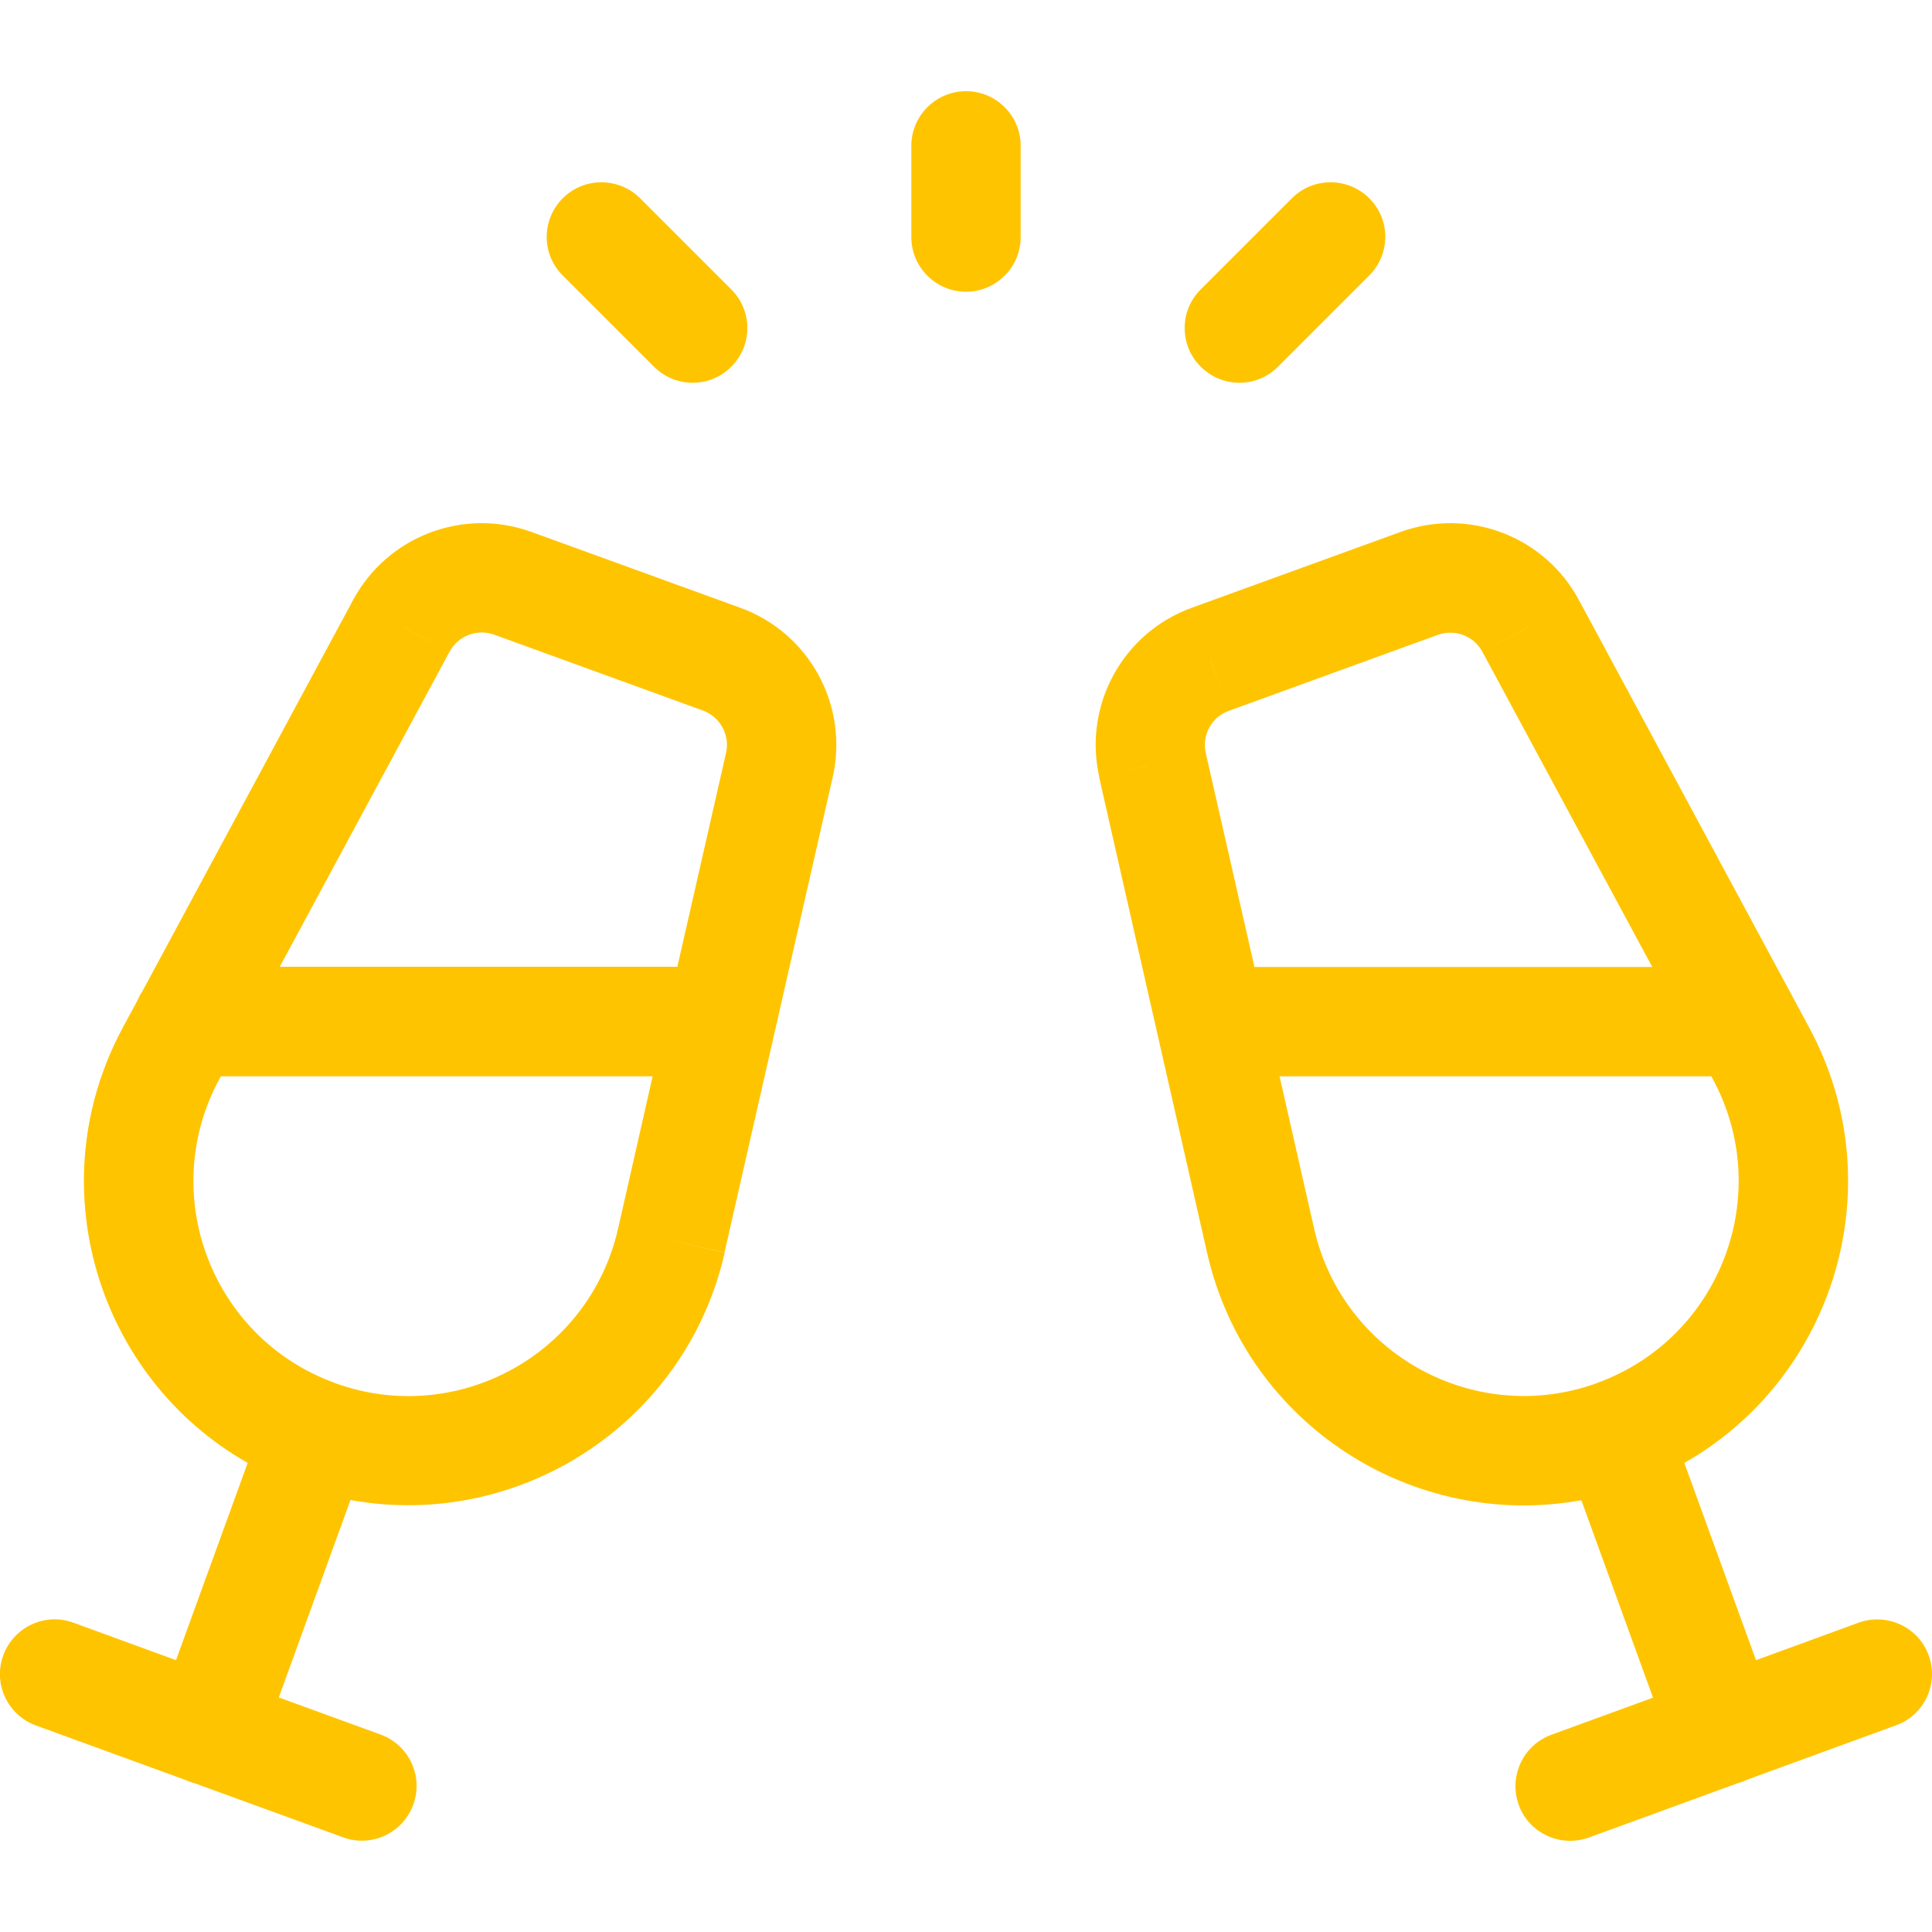
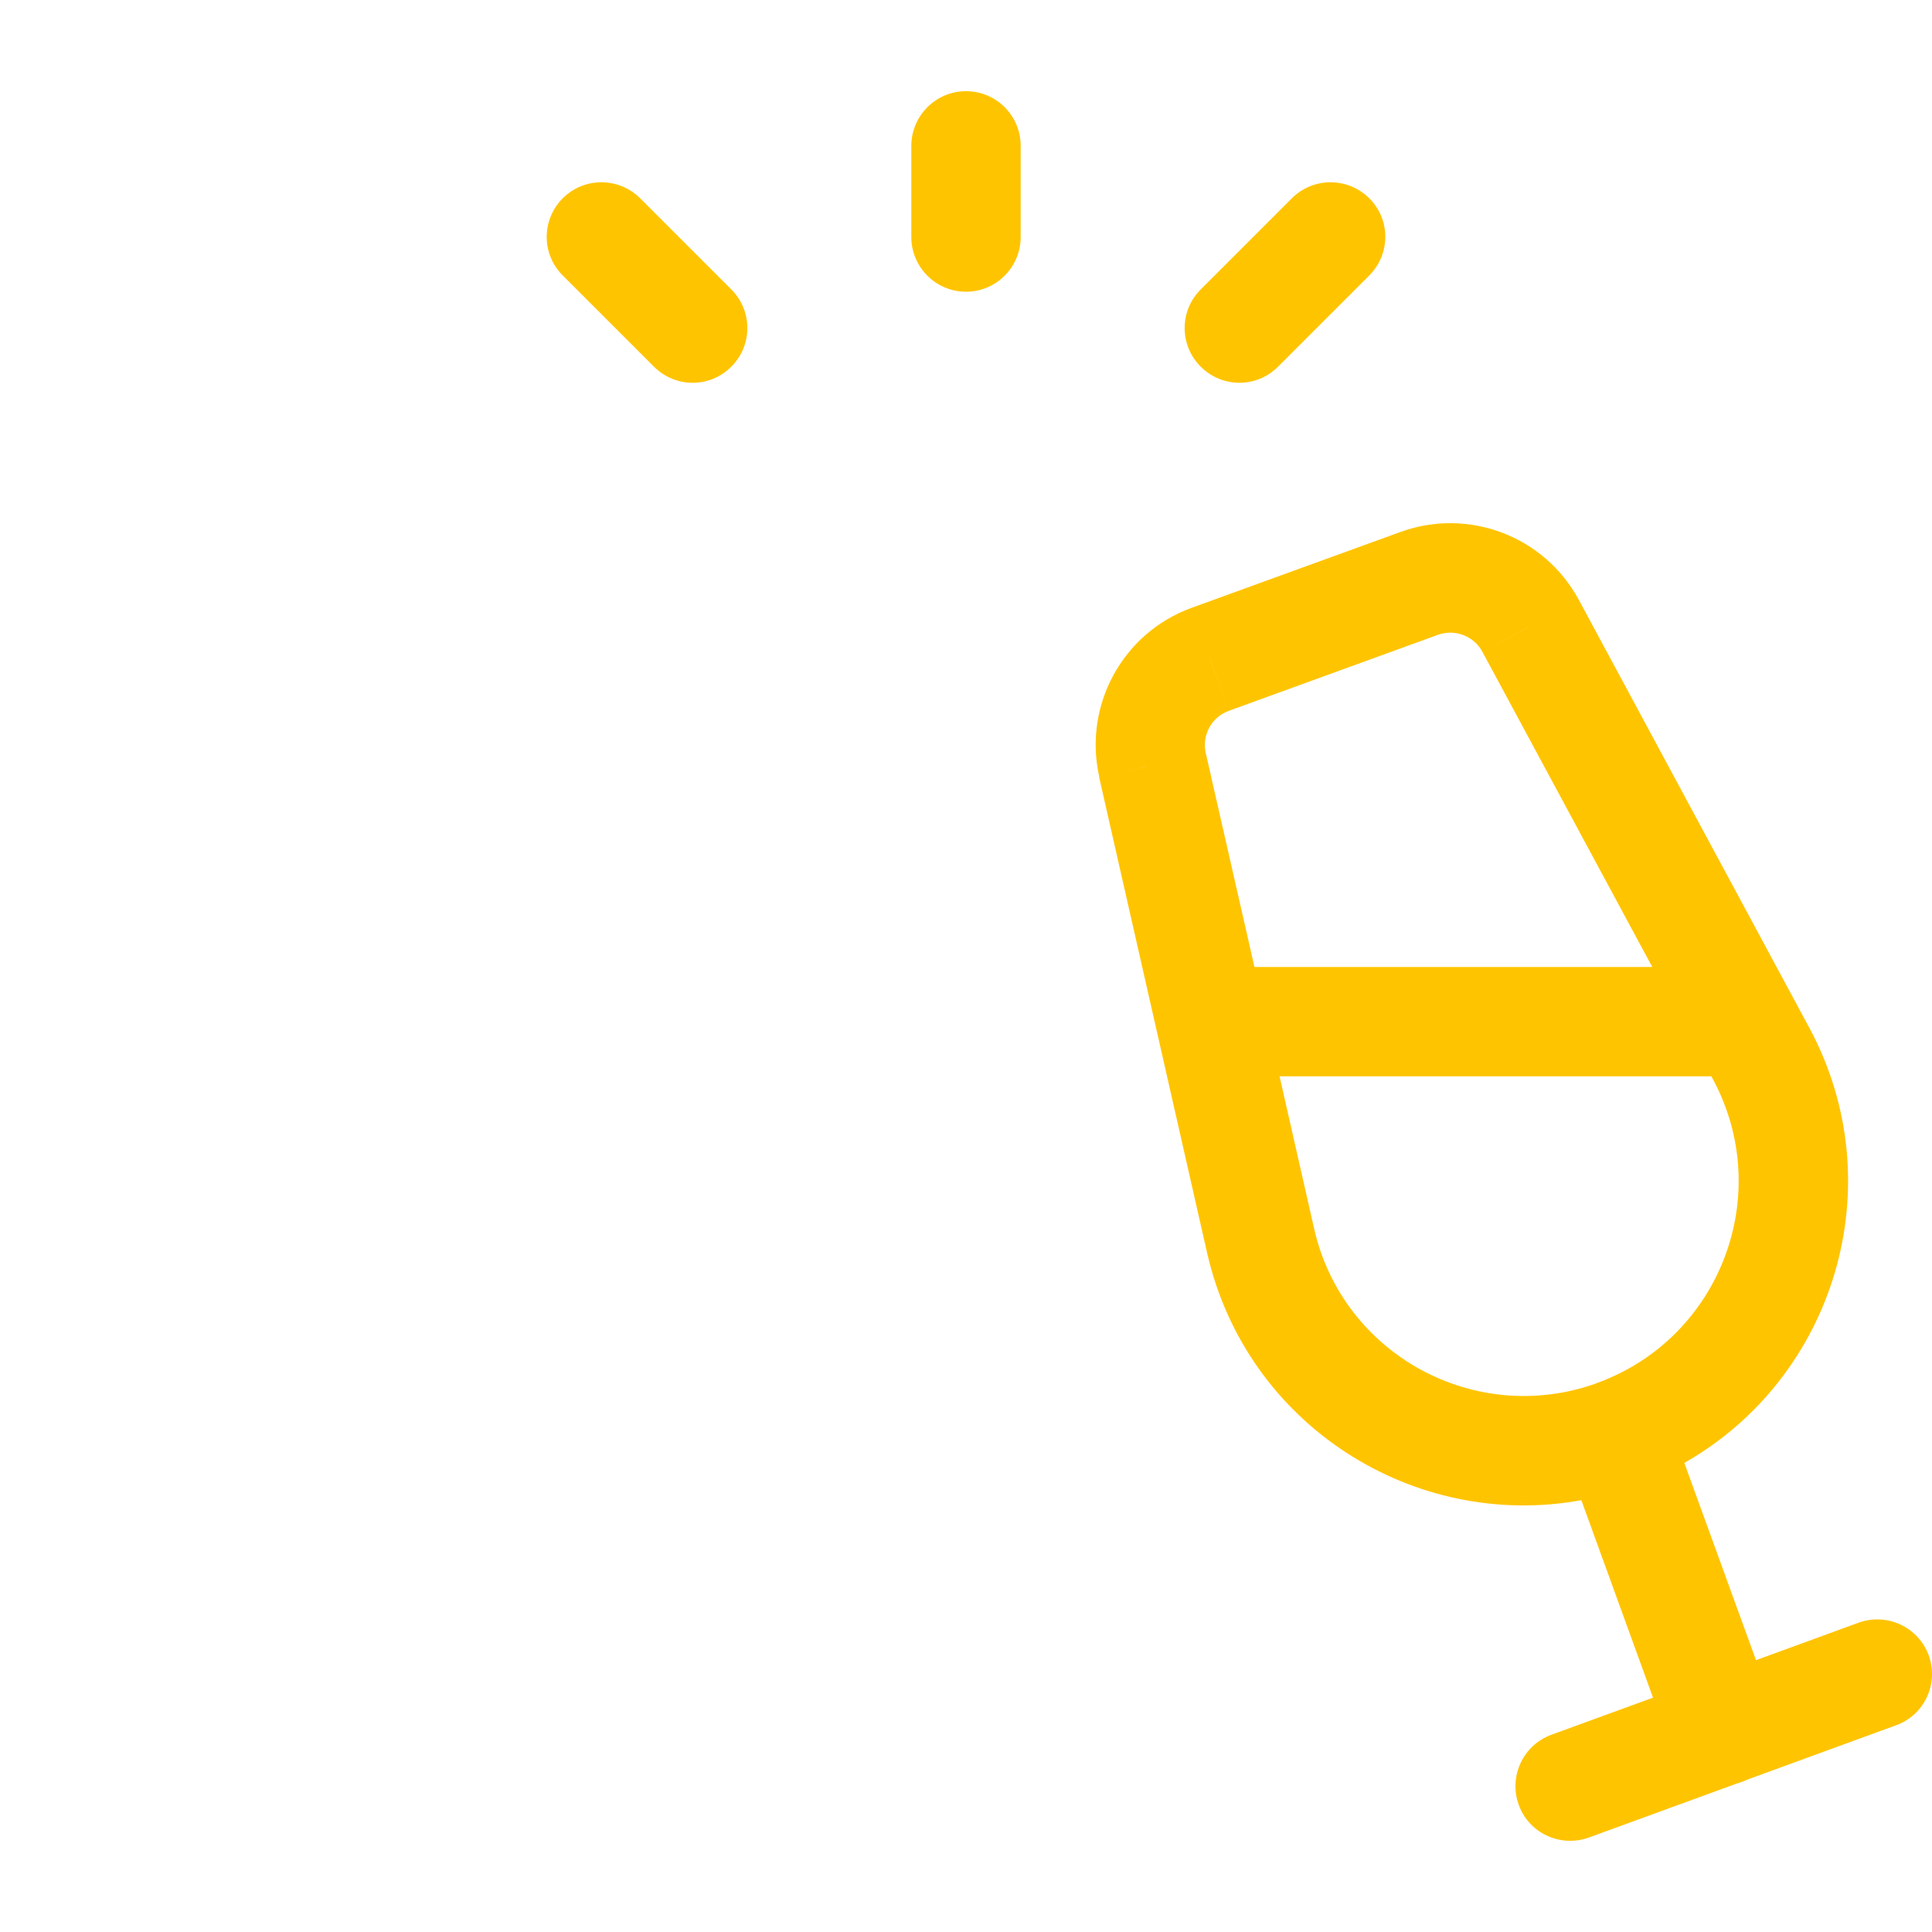
<svg xmlns="http://www.w3.org/2000/svg" id="Layer_1" x="0px" y="0px" viewBox="0 0 1000 1000" style="enable-background:new 0 0 1000 1000;" xml:space="preserve">
  <style type="text/css"> .st0{fill:#FFC400;} </style>
  <g>
    <path class="st0" d="M998.3,856.8c-5.4-14.7-21.6-22.2-36.3-16.9l-53.1,19.4l-37.1-102.1c77.7-44.1,108.6-143.8,64.6-225.4l0,0 L817.2,310.5l0,0c-17.8-33-57-47.9-92.2-35.2l0,0l-108.2,39.3l0,0c-35.8,13-56.2,50.6-47.8,87.6l24.7-5.6l-0.3,0.1l-24.5,5.5l0,0 l55.9,246.3l31.3-7.1l-4.1,0.9l-27.2,6.2l0,0c20.3,89.1,107,143.8,193.7,128l37.1,102.2L803,897.9c-14.7,5.4-22.2,21.6-16.9,36.3 s21.6,22.2,36.3,16.9l76.7-28c0.8-0.2,1.7-0.5,2.5-0.8c0.9-0.3,1.8-0.7,2.6-1.1l77.2-28.2C996.1,887.7,1003.6,871.5,998.3,856.8z M649.3,500.5l-25.2-110.7c-2.1-9.3,3-18.7,12-21.9h0l-9.7-26.6l0-0.1l9.7,26.7l108.1-39.3l0,0c8.9-3.2,18.7,0.6,23.1,8.8 l24.9-13.4l-2.9,1.6l-22,11.8l0,0l87.9,163.1H649.3z M827,715.7c-0.1,0-0.2,0.1-0.3,0.1c-0.1,0.1-0.3,0.1-0.4,0.2 c-62.8,22.5-131.3-14.9-146.1-80l0,0l-17.9-78.9h223.5l0.8,1.5l0,0l2.9-1.6h0l-2.9,1.6C918.7,618.2,890.5,692.4,827,715.7z" />
-     <path class="st0" d="M383.2,314.6L383.2,314.6L275,275.3l0,0l-9.2,25.4l-0.1,0.3l9.3-25.7c-35.2-12.7-74.4,2.2-92.2,35.2l0,0 L73.9,512.7c-1.1,1.7-2.1,3.5-2.9,5.4l-7.4,13.7l0,0c-44,81.6-13.1,181.3,64.6,225.4L91.1,859.3L38,839.9 c-14.7-5.4-30.9,2.2-36.3,16.9c-5.4,14.7,2.2,30.9,16.9,36.3l77.1,28.1c0.9,0.4,1.8,0.8,2.7,1.1c0.9,0.3,1.8,0.6,2.6,0.8l76.6,27.9 c14.7,5.4,30.9-2.2,36.3-16.9c5.4-14.7-2.2-30.9-16.9-36.3l-52.7-19.2l37.1-102.2c86.6,15.8,173.3-38.9,193.7-128l0,0l-27.6-6.3 l-3.9-0.9l31.4,7.1L431,402.3l0,0C439.4,365.2,419,327.6,383.2,314.6z M319.9,636L319.9,636c-14.9,65.2-83.3,102.6-146.2,80 c-0.1-0.1-0.3-0.1-0.4-0.2c-0.1,0-0.2-0.1-0.3-0.1c-63.5-23.3-91.7-97.5-59.5-157.1l-2.9-1.6h0l2.9,1.6l0,0l0.8-1.5h223.5 L319.9,636z M375.8,389.7l-25.2,110.7H144.8l87.9-163.1l0,0l-22-11.8l-2.9-1.6l24.9,13.4c4.4-8.2,14.2-12,23.1-8.8l0,0l108.1,39.3 h0C372.8,371.1,377.9,380.5,375.8,389.7z" />
    <path class="st0" d="M661.5,189.8l47.2-47.2c11.1-11.1,11.1-29,0-40c-11.1-11-29-11-40,0l-47.2,47.2c-11.1,11-11.1,29,0,40 C632.6,200.9,650.5,200.9,661.5,189.8z" />
    <path class="st0" d="M338.5,189.8c11.1,11.1,29,11.1,40,0c11.1-11,11.1-29,0-40l-47.2-47.2c-11.1-11-29-11-40,0 c-11.1,11.1-11.1,29,0,40L338.5,189.8z" />
    <path class="st0" d="M500,47.2c-15.6,0-28.3,12.7-28.3,28.3v47.2c0,15.6,12.7,28.3,28.3,28.3c15.6,0,28.3-12.7,28.3-28.3V75.5 C528.3,59.8,515.6,47.2,500,47.2z" />
  </g>
</svg>